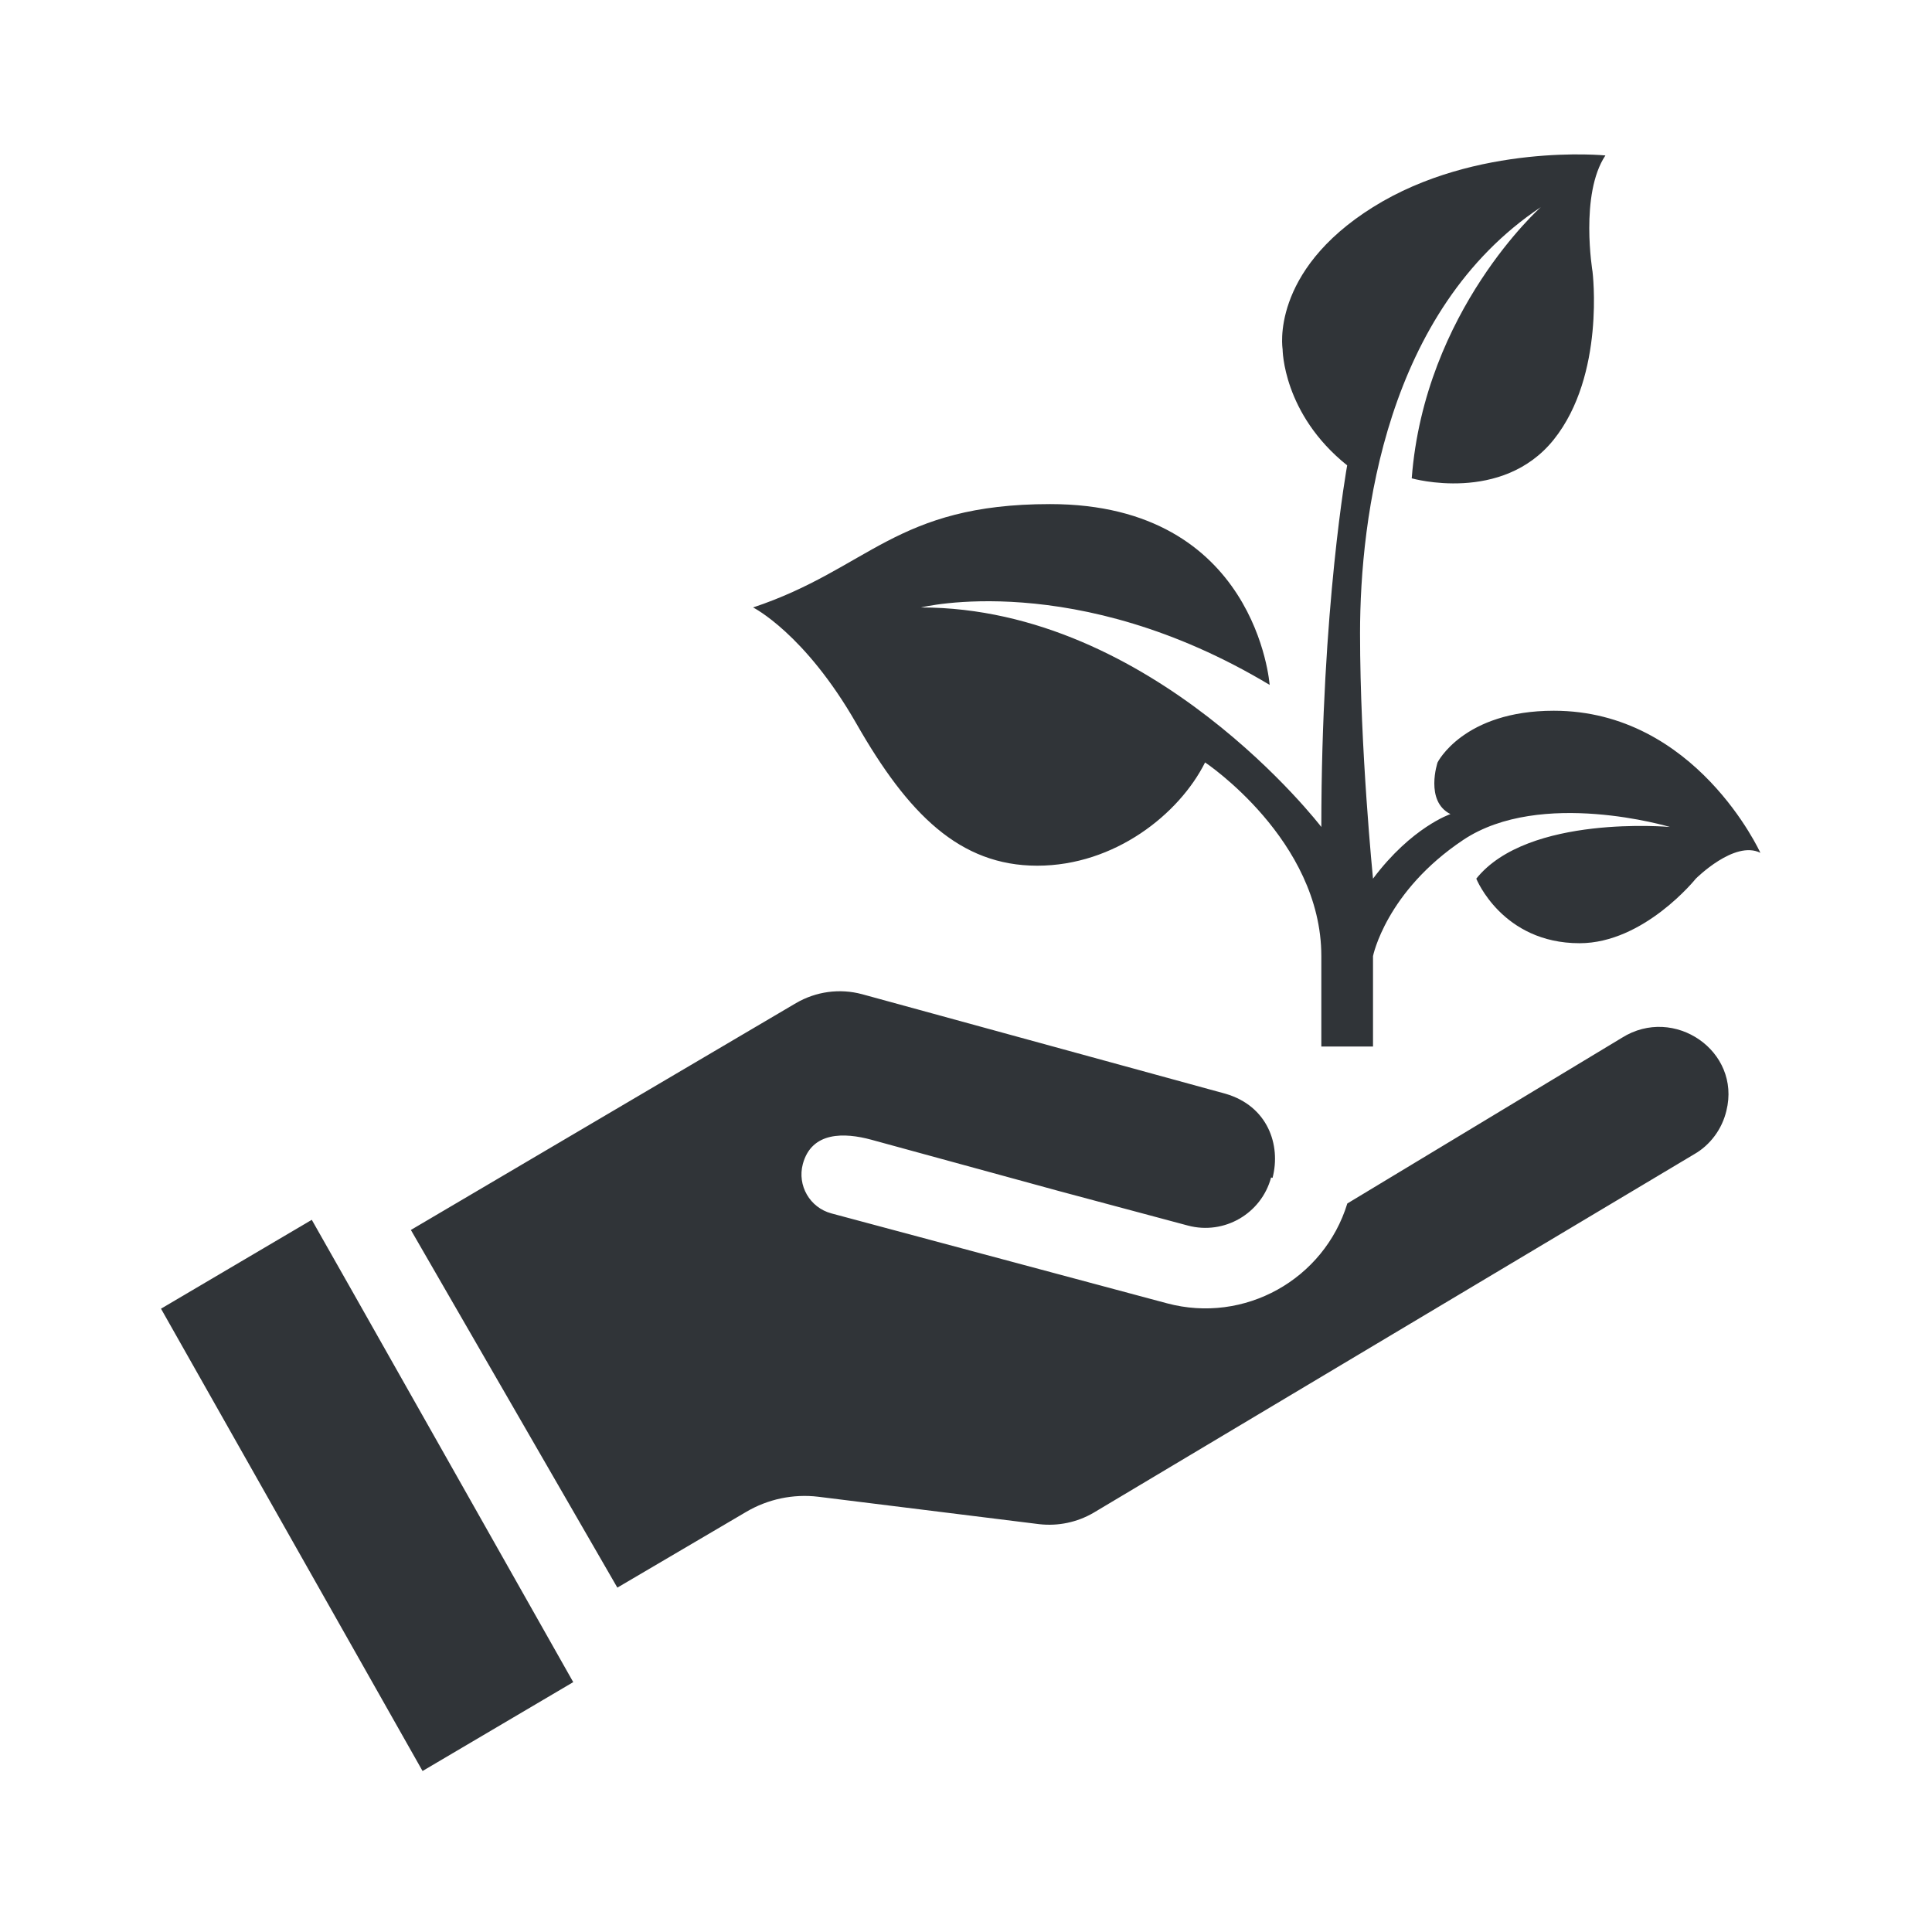
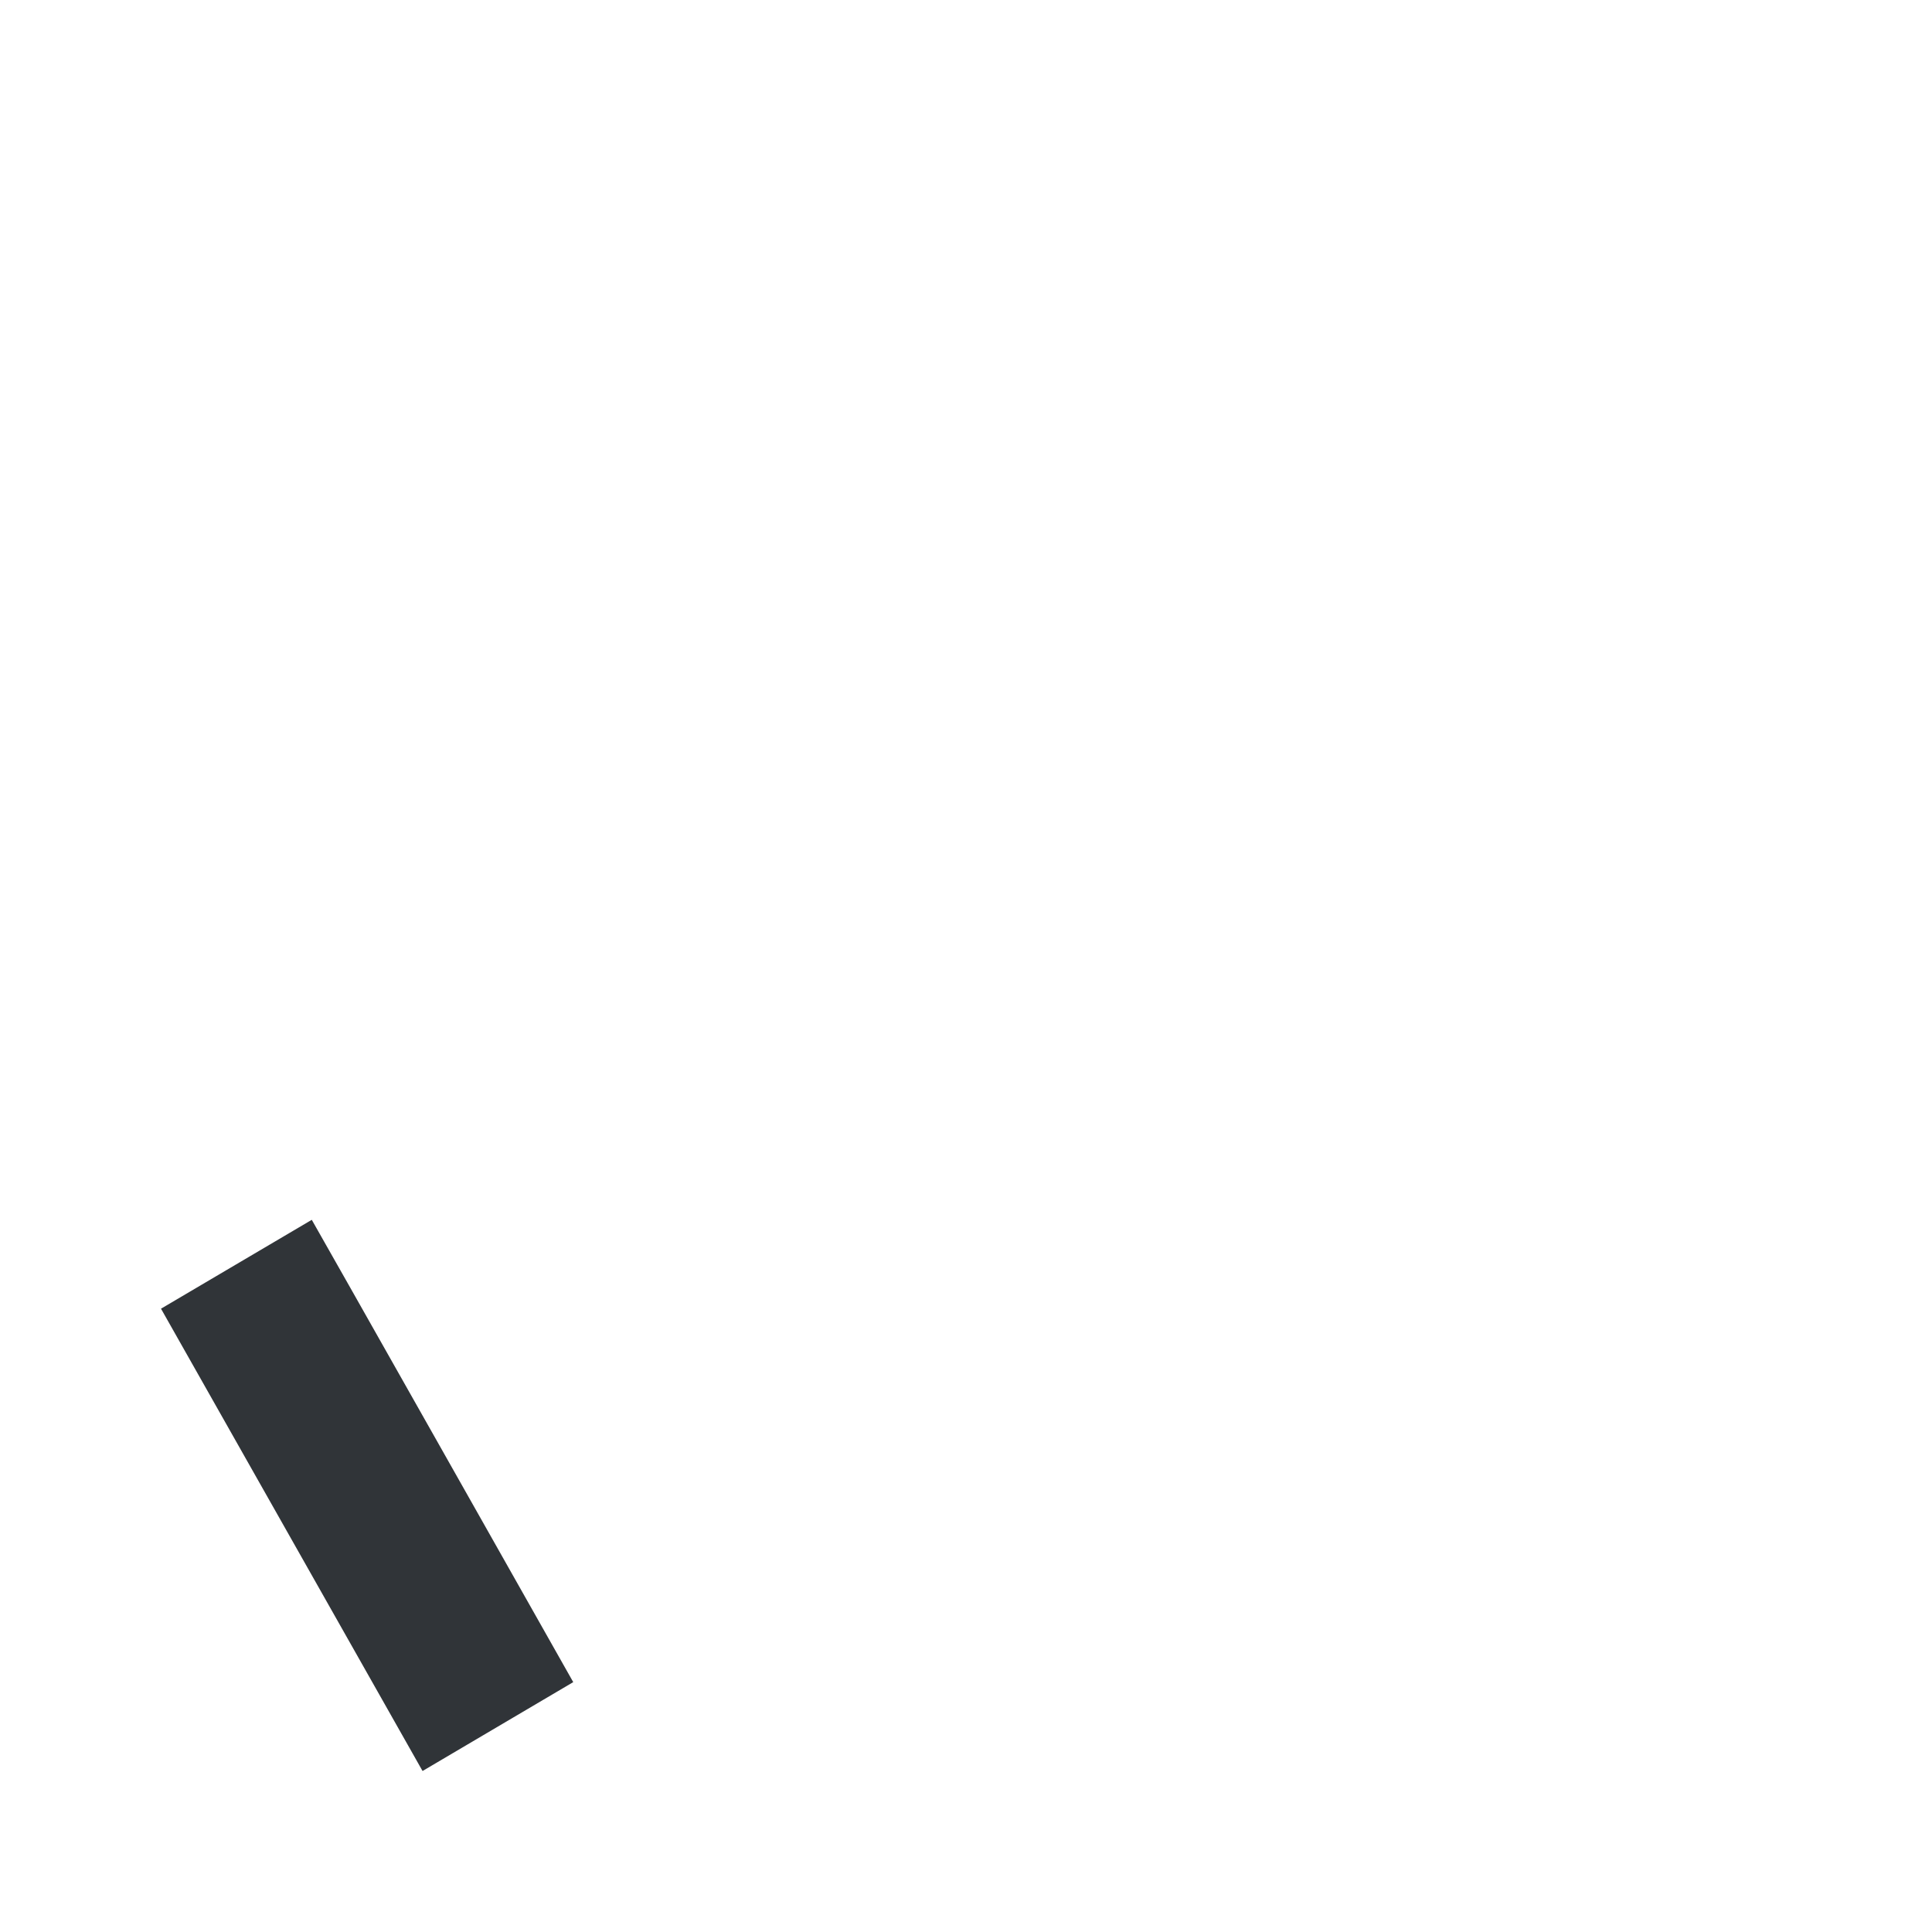
<svg xmlns="http://www.w3.org/2000/svg" width="24" height="24" viewBox="0 0 24 24" fill="none">
-   <path d="M13.156 14.796L10.82 14.157C10.494 14.069 10.083 14.052 9.973 14.46C9.902 14.727 10.06 15.001 10.327 15.073L14.496 16.19C15.459 16.448 16.447 15.895 16.737 14.95L20.149 12.891C20.796 12.485 21.63 13.057 21.446 13.798C21.419 13.911 21.37 14.017 21.301 14.11C21.232 14.203 21.146 14.281 21.046 14.338L13.583 18.793C13.38 18.911 13.145 18.96 12.912 18.934L10.164 18.593C9.853 18.556 9.539 18.622 9.268 18.782L7.669 19.722L5.104 15.279L9.888 12.461C10.137 12.316 10.431 12.276 10.708 12.35L15.224 13.587C15.747 13.739 15.915 14.222 15.808 14.632L15.79 14.627C15.669 15.077 15.206 15.345 14.755 15.224L13.156 14.796Z" fill="#303438" />
  <path d="M2 16.257L5.249 22L7.121 20.896C7.121 20.896 3.876 15.153 3.873 15.153L2 16.257Z" fill="#303438" />
-   <path d="M19.302 8.829C18.178 8.829 17.858 9.471 17.858 9.471C17.858 9.471 17.697 9.952 18.018 10.113C18.018 10.113 17.537 10.273 17.056 10.915C17.056 10.915 16.895 9.31 16.895 7.867C16.895 6.423 17.216 3.856 19.141 2.573C19.141 2.573 17.697 3.856 17.537 5.942C17.537 5.942 18.66 6.262 19.302 5.46C19.943 4.658 19.783 3.375 19.783 3.375C19.783 3.375 19.622 2.412 19.943 1.931C19.943 1.931 18.339 1.771 17.056 2.573C15.772 3.375 15.933 4.337 15.933 4.337C15.933 4.337 15.933 5.139 16.735 5.781C16.735 5.781 16.414 7.546 16.414 10.273C16.414 10.273 14.329 7.546 11.441 7.546C11.441 7.546 13.366 7.064 15.772 8.508C15.772 8.508 15.612 6.262 13.045 6.262C11.12 6.262 10.799 7.064 9.355 7.546C9.355 7.546 9.997 7.867 10.639 8.99C11.28 10.113 11.922 10.754 12.885 10.754C13.847 10.754 14.649 10.113 14.97 9.471C14.97 9.471 16.414 10.433 16.414 11.877V13H17.056V11.877C17.056 11.877 17.216 11.075 18.178 10.433C19.141 9.792 20.745 10.273 20.745 10.273C20.745 10.273 18.981 10.113 18.339 10.915C18.339 10.915 18.66 11.717 19.622 11.717C20.424 11.717 21.066 10.915 21.066 10.915C21.066 10.915 21.547 10.433 21.868 10.594C21.868 10.594 21.066 8.829 19.302 8.829Z" fill="#303438" />
</svg>